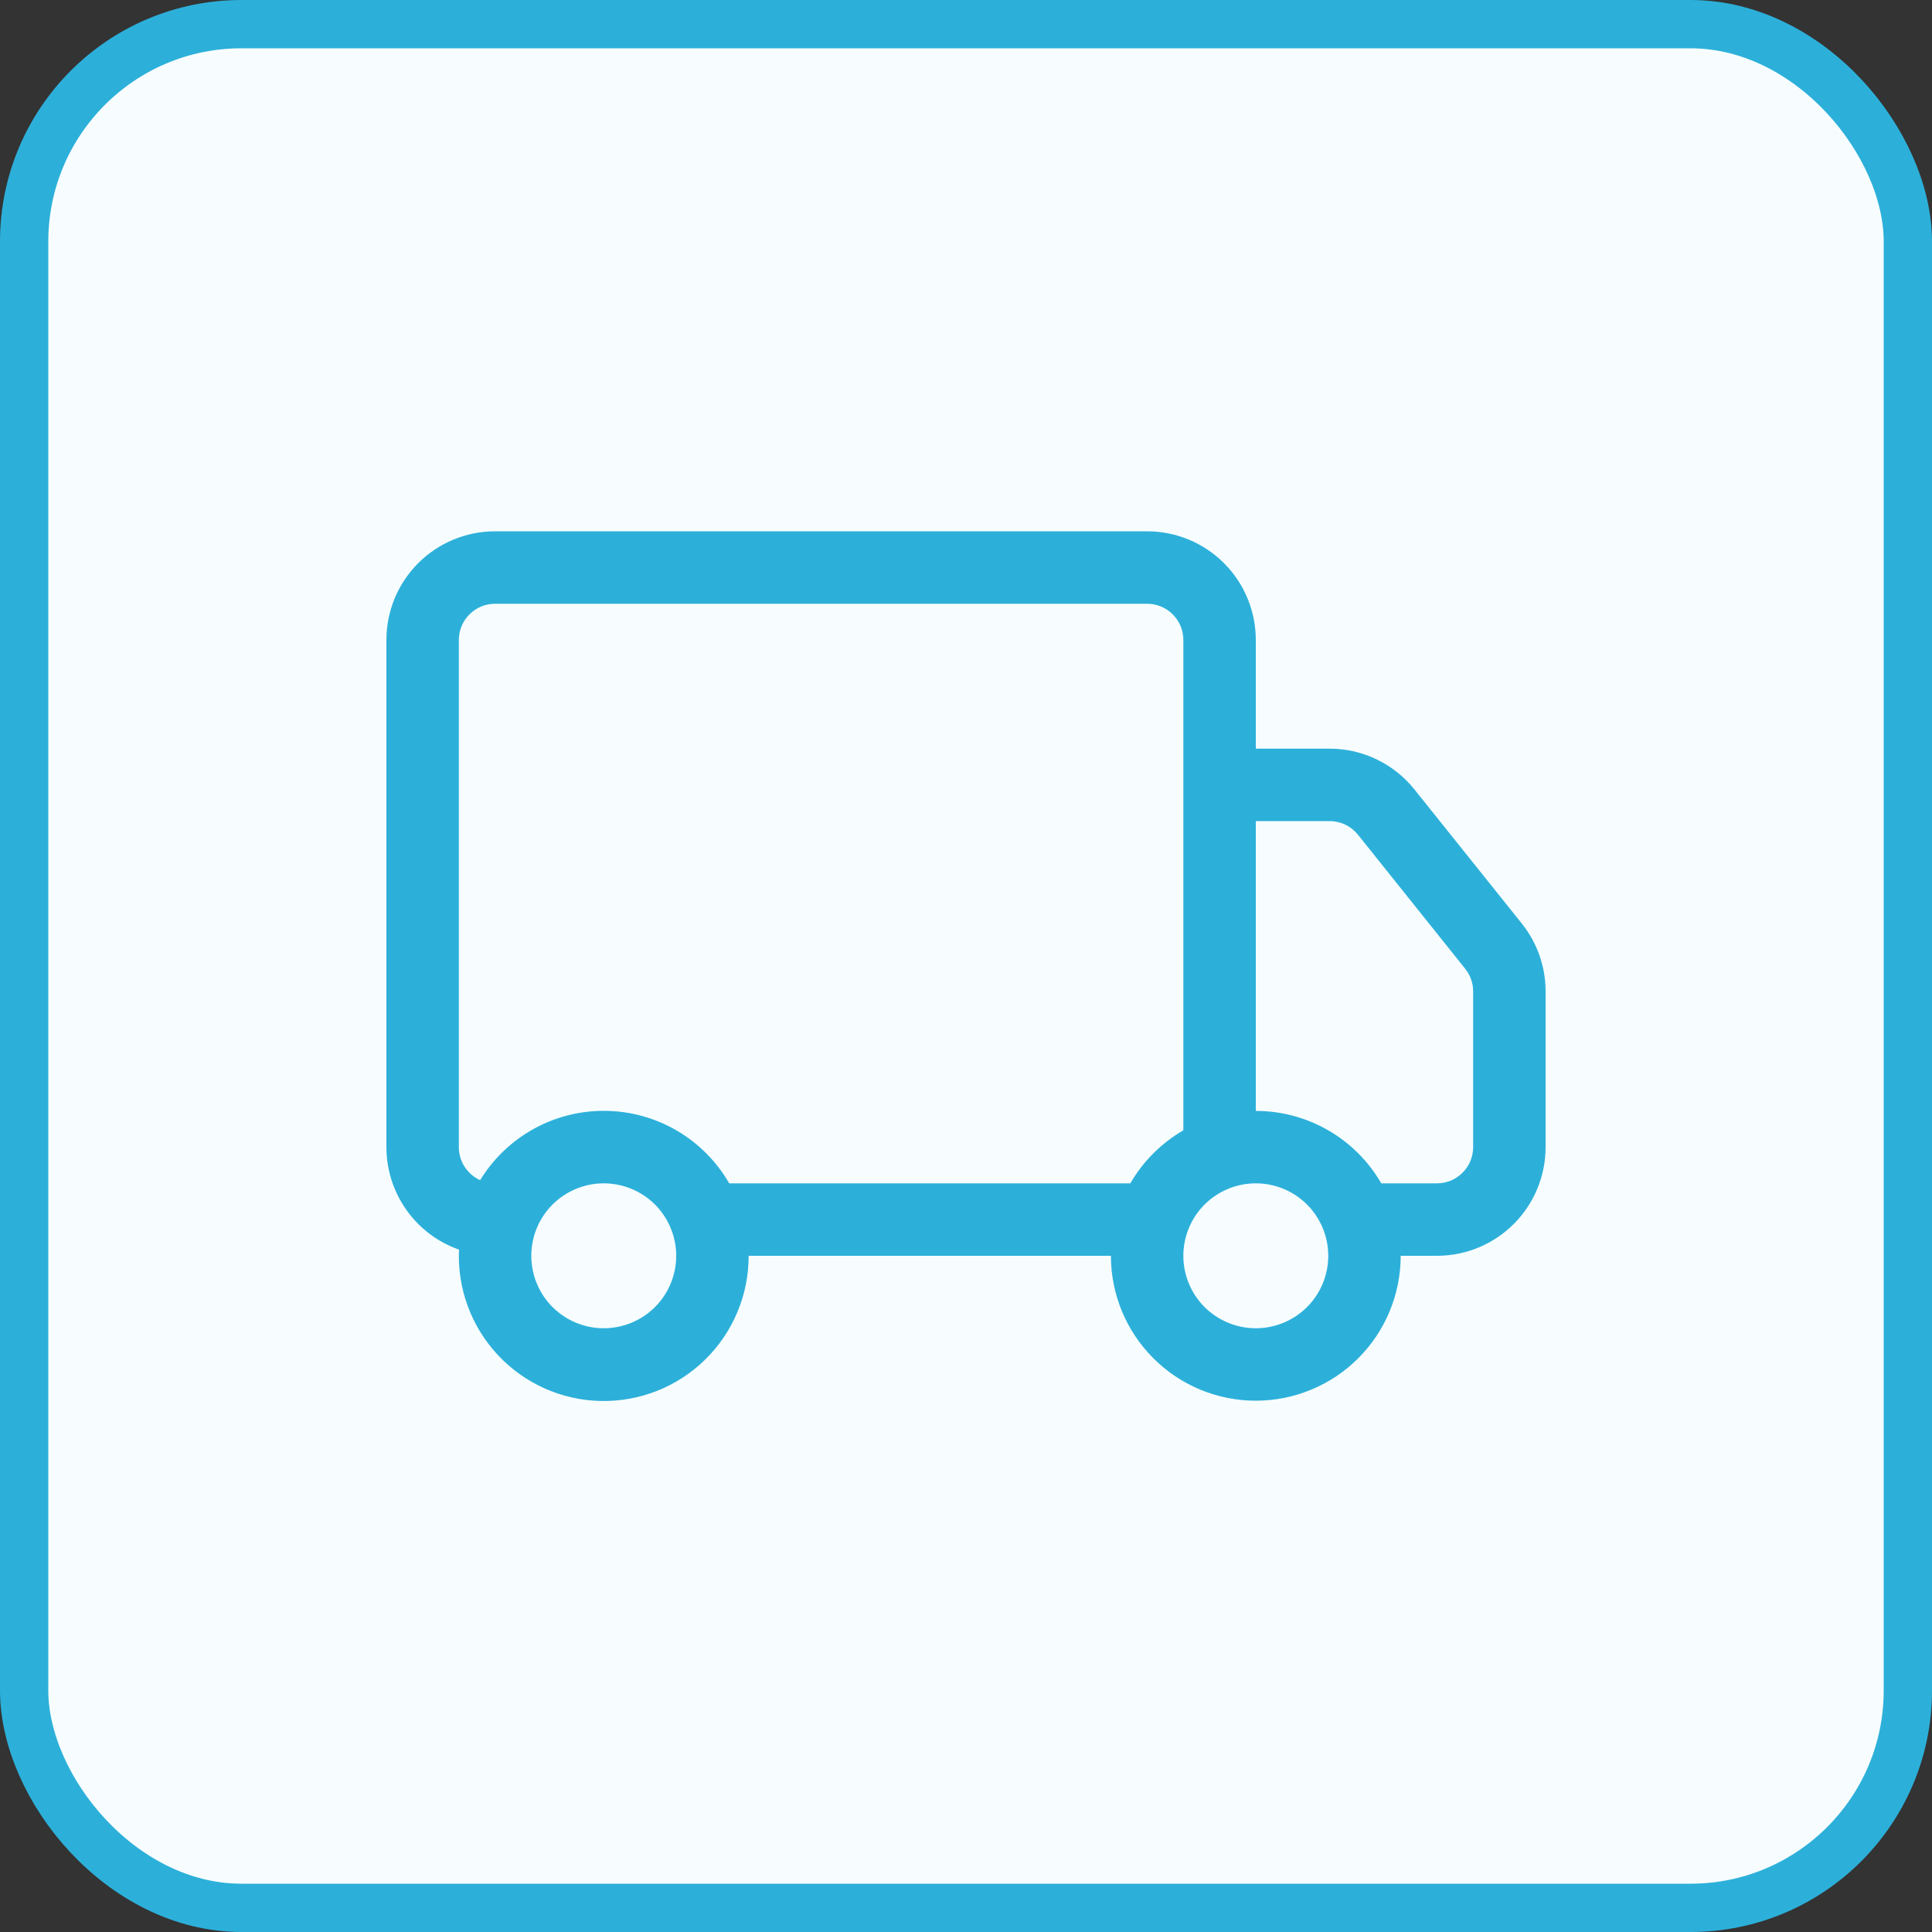
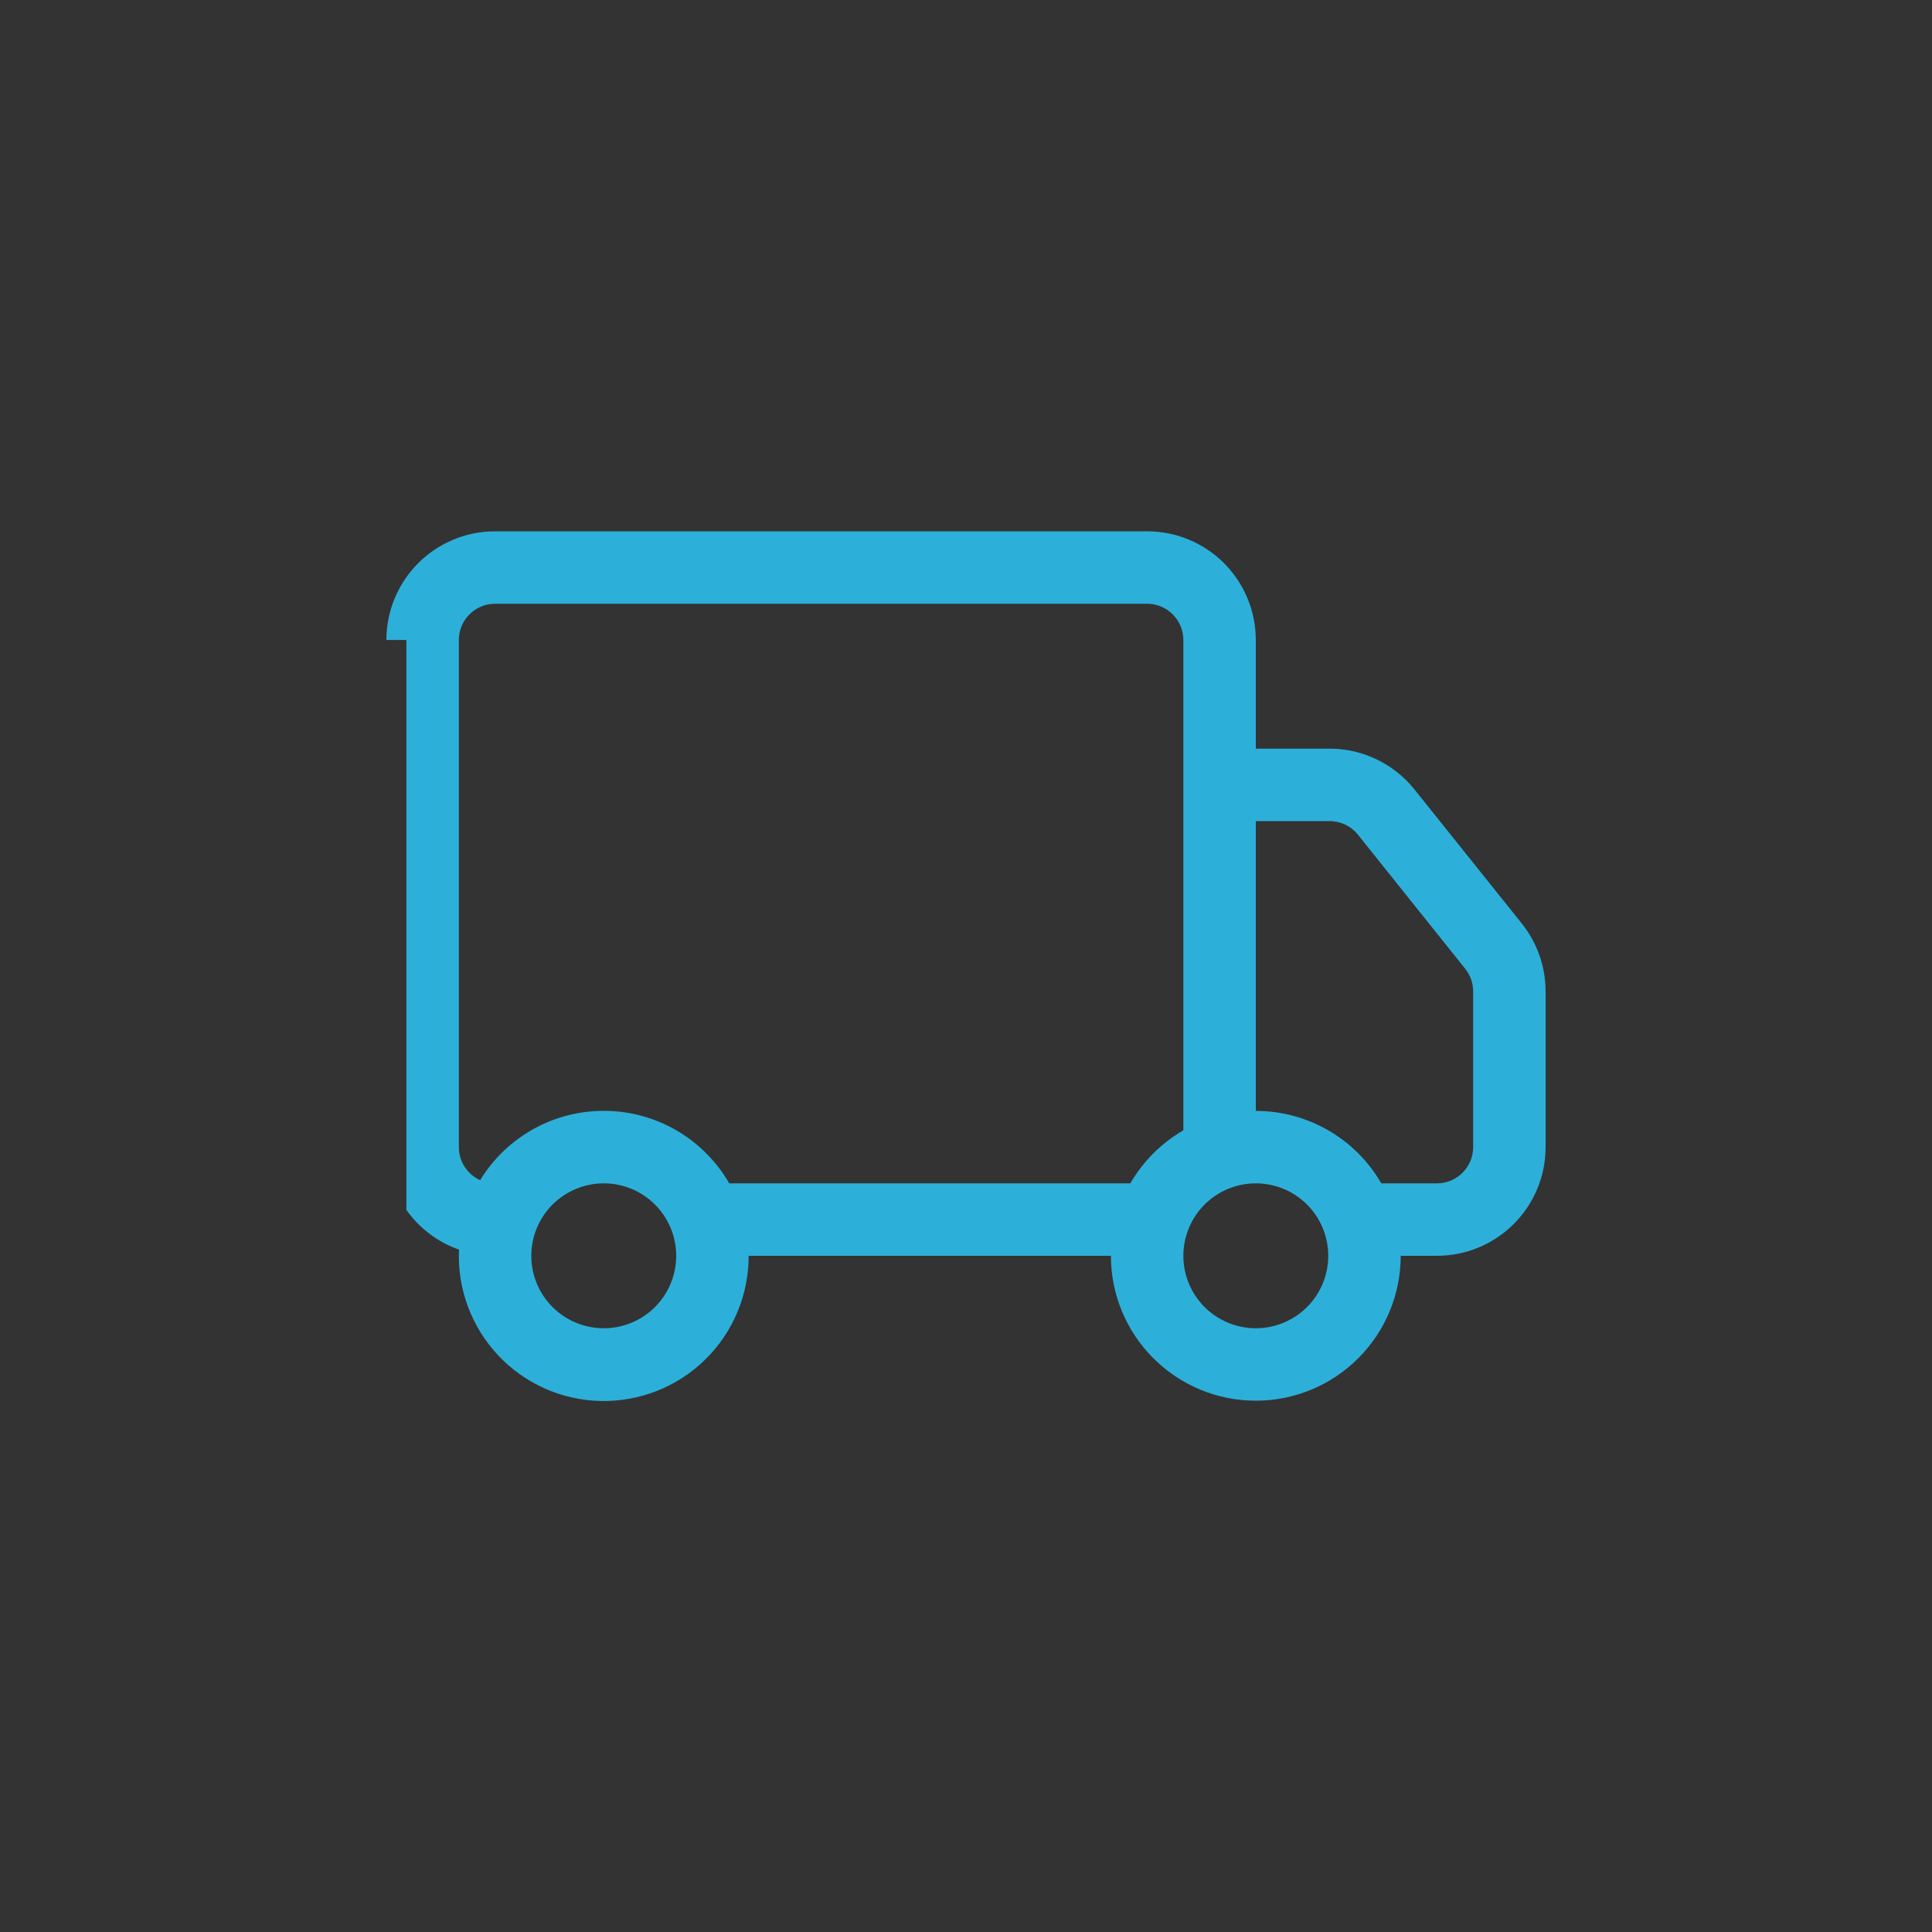
<svg xmlns="http://www.w3.org/2000/svg" width="40" height="40" viewBox="0 0 40 40" fill="none">
  <rect x="0" y="0" width="40" height="40" fill="#333333" stroke="none" />
-   <rect x="0.5" y="0.5" width="39" height="39" rx="4.5" fill="#F7FDFF" />
-   <rect x="0.5" y="0.5" width="39" height="39" rx="4.5" stroke="#2CB0DA" />
  <g clip-path="url(#clip0_6731_38018)">
-     <path d="M8 13.25C8 12.653 8.237 12.081 8.659 11.659C9.081 11.237 9.653 11 10.25 11H23.75C24.347 11 24.919 11.237 25.341 11.659C25.763 12.081 26 12.653 26 13.25V15.5H27.53C27.867 15.5 28.2 15.576 28.504 15.723C28.807 15.869 29.074 16.081 29.285 16.345L31.506 19.119C31.826 19.519 32 20.015 32 20.526V23.75C32 24.347 31.763 24.919 31.341 25.341C30.919 25.763 30.347 26 29.75 26H29C29 26.796 28.684 27.559 28.121 28.121C27.559 28.684 26.796 29 26 29C25.204 29 24.441 28.684 23.879 28.121C23.316 27.559 23 26.796 23 26H15.5C15.501 26.4 15.422 26.796 15.267 27.165C15.113 27.534 14.886 27.868 14.601 28.148C14.316 28.428 13.977 28.648 13.605 28.796C13.233 28.943 12.836 29.014 12.436 29.006C12.037 28.997 11.642 28.909 11.277 28.746C10.912 28.583 10.583 28.349 10.31 28.057C10.037 27.765 9.824 27.421 9.686 27.046C9.547 26.671 9.485 26.272 9.503 25.872C9.064 25.718 8.683 25.431 8.414 25.05C8.145 24.67 8 24.216 8 23.75V13.25ZM9.941 24.434C10.212 23.99 10.594 23.624 11.05 23.372C11.505 23.121 12.018 22.992 12.538 22.999C13.059 23.005 13.568 23.147 14.017 23.41C14.466 23.674 14.838 24.049 15.098 24.5H23.402C23.666 24.044 24.044 23.666 24.5 23.402V13.25C24.5 13.051 24.421 12.86 24.28 12.72C24.14 12.579 23.949 12.5 23.75 12.5H10.25C10.051 12.5 9.86 12.579 9.72 12.72C9.579 12.86 9.5 13.051 9.5 13.25V23.75C9.5 23.894 9.541 24.036 9.62 24.157C9.698 24.278 9.809 24.375 9.941 24.434ZM26 23C26.527 23 27.044 23.139 27.5 23.402C27.956 23.665 28.335 24.044 28.598 24.5H29.75C29.949 24.5 30.14 24.421 30.28 24.28C30.421 24.14 30.5 23.949 30.5 23.75V20.525C30.5 20.355 30.442 20.19 30.335 20.057L28.115 17.282C28.045 17.194 27.956 17.123 27.855 17.074C27.753 17.026 27.642 17 27.53 17H26V23ZM12.5 24.5C12.102 24.5 11.721 24.658 11.439 24.939C11.158 25.221 11 25.602 11 26C11 26.398 11.158 26.779 11.439 27.061C11.721 27.342 12.102 27.5 12.5 27.5C12.898 27.5 13.279 27.342 13.561 27.061C13.842 26.779 14 26.398 14 26C14 25.602 13.842 25.221 13.561 24.939C13.279 24.658 12.898 24.5 12.5 24.5ZM26 24.5C25.602 24.5 25.221 24.658 24.939 24.939C24.658 25.221 24.5 25.602 24.5 26C24.5 26.398 24.658 26.779 24.939 27.061C25.221 27.342 25.602 27.5 26 27.5C26.398 27.5 26.779 27.342 27.061 27.061C27.342 26.779 27.5 26.398 27.5 26C27.5 25.602 27.342 25.221 27.061 24.939C26.779 24.658 26.398 24.5 26 24.5Z" fill="#2CB0DA" />
+     <path d="M8 13.25C8 12.653 8.237 12.081 8.659 11.659C9.081 11.237 9.653 11 10.25 11H23.75C24.347 11 24.919 11.237 25.341 11.659C25.763 12.081 26 12.653 26 13.25V15.5H27.53C27.867 15.5 28.2 15.576 28.504 15.723C28.807 15.869 29.074 16.081 29.285 16.345L31.506 19.119C31.826 19.519 32 20.015 32 20.526V23.75C32 24.347 31.763 24.919 31.341 25.341C30.919 25.763 30.347 26 29.75 26H29C29 26.796 28.684 27.559 28.121 28.121C27.559 28.684 26.796 29 26 29C25.204 29 24.441 28.684 23.879 28.121C23.316 27.559 23 26.796 23 26H15.5C15.501 26.4 15.422 26.796 15.267 27.165C15.113 27.534 14.886 27.868 14.601 28.148C14.316 28.428 13.977 28.648 13.605 28.796C13.233 28.943 12.836 29.014 12.436 29.006C12.037 28.997 11.642 28.909 11.277 28.746C10.912 28.583 10.583 28.349 10.31 28.057C10.037 27.765 9.824 27.421 9.686 27.046C9.547 26.671 9.485 26.272 9.503 25.872C9.064 25.718 8.683 25.431 8.414 25.05V13.25ZM9.941 24.434C10.212 23.99 10.594 23.624 11.05 23.372C11.505 23.121 12.018 22.992 12.538 22.999C13.059 23.005 13.568 23.147 14.017 23.41C14.466 23.674 14.838 24.049 15.098 24.5H23.402C23.666 24.044 24.044 23.666 24.5 23.402V13.25C24.5 13.051 24.421 12.86 24.28 12.72C24.14 12.579 23.949 12.5 23.75 12.5H10.25C10.051 12.5 9.86 12.579 9.72 12.72C9.579 12.86 9.5 13.051 9.5 13.25V23.75C9.5 23.894 9.541 24.036 9.62 24.157C9.698 24.278 9.809 24.375 9.941 24.434ZM26 23C26.527 23 27.044 23.139 27.5 23.402C27.956 23.665 28.335 24.044 28.598 24.5H29.75C29.949 24.5 30.14 24.421 30.28 24.28C30.421 24.14 30.5 23.949 30.5 23.75V20.525C30.5 20.355 30.442 20.19 30.335 20.057L28.115 17.282C28.045 17.194 27.956 17.123 27.855 17.074C27.753 17.026 27.642 17 27.53 17H26V23ZM12.5 24.5C12.102 24.5 11.721 24.658 11.439 24.939C11.158 25.221 11 25.602 11 26C11 26.398 11.158 26.779 11.439 27.061C11.721 27.342 12.102 27.5 12.5 27.5C12.898 27.5 13.279 27.342 13.561 27.061C13.842 26.779 14 26.398 14 26C14 25.602 13.842 25.221 13.561 24.939C13.279 24.658 12.898 24.5 12.5 24.5ZM26 24.5C25.602 24.5 25.221 24.658 24.939 24.939C24.658 25.221 24.5 25.602 24.5 26C24.5 26.398 24.658 26.779 24.939 27.061C25.221 27.342 25.602 27.5 26 27.5C26.398 27.5 26.779 27.342 27.061 27.061C27.342 26.779 27.5 26.398 27.5 26C27.5 25.602 27.342 25.221 27.061 24.939C26.779 24.658 26.398 24.5 26 24.5Z" fill="#2CB0DA" />
  </g>
  <defs>
    <clipPath id="clip0_6731_38018">
      <rect width="24" height="24" fill="white" transform="translate(8 8)" />
    </clipPath>
  </defs>
</svg>